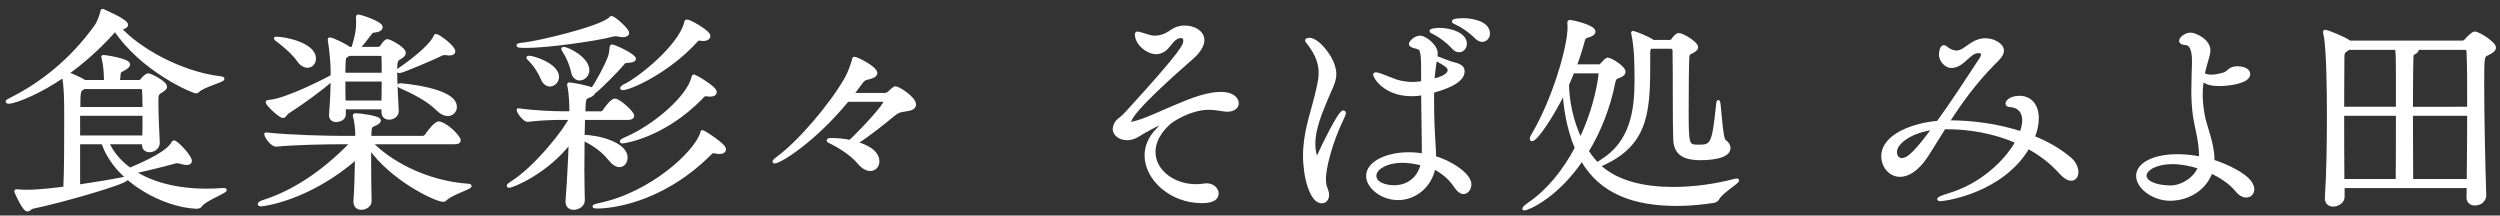
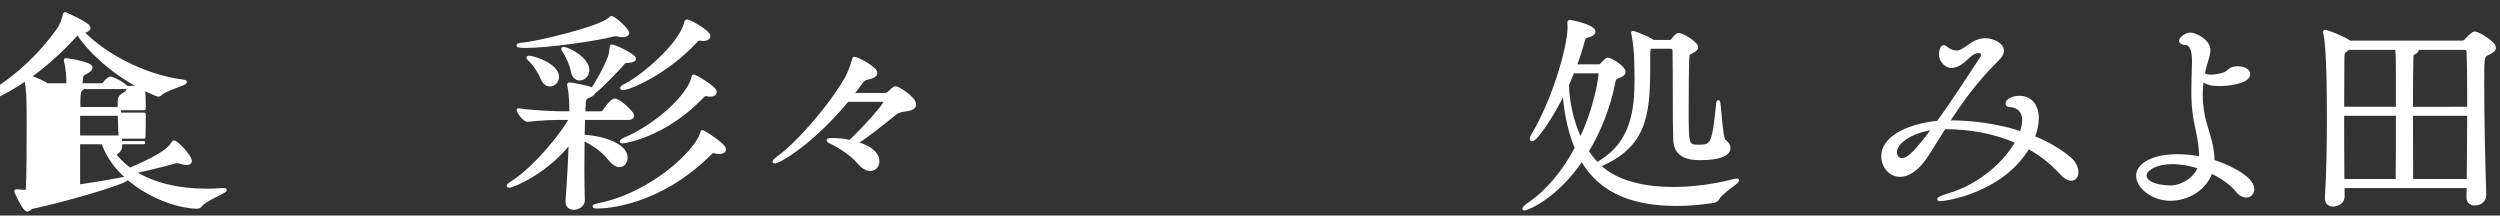
<svg xmlns="http://www.w3.org/2000/svg" version="1.1" id="レイヤー_1" x="0px" y="0px" width="232px" height="20px" viewBox="0 0 232 20" enable-background="new 0 0 232 20" xml:space="preserve">
  <rect x="0" y="0" width="232" height="20" fill="#333333" stroke="none" />
  <g>
-     <path fill="#FFFFFF" stroke="#FFFFFF" stroke-width="0.3" stroke-linecap="round" stroke-linejoin="round" stroke-miterlimit="10" d="   M13.332,13.238H9.973c0.441,1.001,1.176,1.821,2.079,2.481c1.932-0.82,3.527-1.62,3.989-2.44c0.042-0.061,0.062-0.1,0.105-0.1   c0.23,0,1.512,1.319,1.512,1.76c0,0.141-0.105,0.22-0.336,0.22c-0.127,0-0.273-0.021-0.463-0.079   c-0.146-0.041-0.272-0.08-0.42-0.08c-0.062,0-0.125,0-0.188,0.02c-0.546,0.16-2.478,0.66-3.843,0.939   c1.785,1.16,4.221,1.701,6.74,1.701c0.504,0,1.008-0.02,1.512-0.061c0.042,0,0.084,0,0.105,0c0.084,0,0.125,0,0.125,0.041   c0,0.159-1.973,0.92-2.268,1.42c-0.084,0.14-0.23,0.16-0.44,0.16c-2.835-0.12-7.37-2.301-8.63-5.982H7.285v4.041   c1.491-0.22,3.045-0.479,4.158-0.699c0.084-0.021,0.146-0.021,0.188-0.021c0.063,0,0.104,0.021,0.104,0.04   c0,0.34-6.131,2.101-8.691,2.621c-0.231,0.04-0.336,0.26-0.504,0.26c-0.336,0-1.071-1.721-1.071-1.721   c0-0.04,0.021-0.04,0.063-0.04c0.041,0,0.084,0,0.125,0c0.273,0.04,0.588,0.04,0.883,0.04c1.112,0,2.688-0.199,3.484-0.3   c0.084-1.581,0.084-4.501,0.084-6.382c0-2.26-0.021-2.96-0.209-4.041c-2.163,1.5-4.451,2.44-5.123,2.44   c-0.063,0-0.105-0.02-0.105-0.04c0-0.04,0.105-0.12,0.357-0.24c2.688-1.34,5.563-3.521,7.873-6.762   c0.273-0.38,0.462-0.94,0.546-1.3c0.021-0.08,0.021-0.16,0.084-0.16c0,0,2.204,0.94,2.204,1.32c0,0.14-0.188,0.28-0.629,0.34   c1.742,1.94,5.647,4.161,9.385,4.601c0.126,0.02,0.189,0.04,0.189,0.08c0,0.18-1.827,0.64-2.289,1.1   c-0.062,0.06-0.126,0.1-0.21,0.1c-0.252,0-4.935-1.94-7.495-5.761c-0.063,0.06-0.127,0.12-0.252,0.28   c-1.323,1.46-2.771,2.741-4.221,3.781c0.398,0.14,1.238,0.48,1.596,0.74l0.021,0.02h1.973c-0.021-0.88-0.062-1.56-0.23-2.18   c-0.021-0.06-0.021-0.1-0.021-0.12s0-0.02,0.021-0.02c0.294,0,2.352,0.34,2.352,0.72c0,0.12-0.126,0.24-0.314,0.36   c-0.463,0.3-0.547,0.14-0.588,0.78c-0.021,0.22-0.043,0.32-0.043,0.46h1.911c0.104,0,0.231-0.06,0.294-0.16   c0.105-0.16,0.42-0.46,0.566-0.46c0.189,0,1.596,0.68,1.596,1.101c0,0.18-0.23,0.3-0.42,0.42c-0.356,0.22-0.377,0.36-0.377,0.82   c0,0.08,0,0.16,0,0.26c0,1,0.084,2.92,0.125,3.661c0.021,0.42-0.356,0.76-0.797,0.76c-0.295,0-0.547-0.159-0.547-0.539   c0-0.021,0-0.021,0-0.041V13.238z M7.285,10.599v2.12h6.068c0.021-0.6,0.021-1.36,0.021-2.12H7.285z M7.769,8.118   c-0.042,0.04-0.104,0.08-0.168,0.12c-0.294,0.16-0.294,0.52-0.294,1.84h6.068c0-0.68-0.021-1.32-0.043-1.74   c0-0.06-0.041-0.22-0.23-0.22H7.769z" />
-     <path fill="#FFFFFF" stroke="#FFFFFF" stroke-width="0.3" stroke-linecap="round" stroke-linejoin="round" stroke-miterlimit="10" d="   M34.42,13.238c1.616,1.721,4.996,3.682,9.007,3.961c0.126,0,0.188,0.041,0.188,0.061c0,0.18-1.764,0.7-2.246,1.2   c-0.084,0.08-0.146,0.12-0.23,0.12c-0.693,0-4.809-1.961-6.846-4.921c0,0.46,0,0.96,0,1.46c0,1.36,0.021,2.781,0.043,3.481   c0.021,0.52-0.483,0.72-0.819,0.72c-0.294,0-0.567-0.18-0.567-0.601c0-0.02,0-0.06,0-0.079c0.063-0.82,0.127-2.561,0.147-4.021   C28.625,18.521,24.383,19,24.236,19c-0.105,0-0.168-0.02-0.168-0.06c0-0.061,0.126-0.16,0.398-0.24   c2.457-0.78,5.312-2.44,8.21-5.462h-1.112c-1.155,0-4.074,0.041-5.922,0.221h-0.021c-0.378,0-0.944-0.76-0.944-1.02   c2.12,0.239,5.773,0.319,6.971,0.319h1.469v-0.42c0-0.42-0.104-1.181-0.209-1.541c-0.021-0.04-0.021-0.06-0.021-0.08   c0-0.04,0.042-0.06,0.126-0.06c0.272,0,2.184,0.22,2.184,0.521c0,0.1-0.126,0.2-0.294,0.3c-0.314,0.16-0.525,0.12-0.566,0.6   c-0.021,0.181-0.021,0.4-0.021,0.681h4.913c0.126,0,0.272-0.08,0.336-0.181c0.188-0.299,0.84-1.16,1.155-1.16   c0.041,0,0.084,0,0.125,0.021c0.883,0.3,1.764,1.36,1.764,1.581c0,0.119-0.084,0.219-0.44,0.219H34.42z M35.553,9.998h-3.611v0.581   c0.021,0.52-0.608,0.6-0.734,0.6c-0.273,0-0.525-0.14-0.525-0.48c0-0.02,0-0.04,0-0.06c0.105-1.32,0.147-2.421,0.147-3.301   l-0.084,0.08c-0.924,0.86-2.897,2.26-4.031,2.98c-0.252,0.16-0.272,0.4-0.462,0.4c-0.252,0-1.449-1.1-1.449-1.32   c0-0.04,0.043-0.04,0.168-0.06c1.555-0.1,5.271-2.02,5.67-2.24c0.062-0.04,0.125-0.08,0.188-0.1v-0.7   c0-0.26-0.104-1.82-0.252-2.581c0-0.06-0.021-0.1-0.021-0.12c0-0.04,0.021-0.06,0.041-0.06c0.231,0,1.428,0.581,1.785,0.86   l0.021,0.02h0.356v-0.02c0.315-1.1,0.44-1.58,0.44-2.42c0-0.16-0.021-0.32-0.021-0.44c0-0.1,0.021-0.12,0.063-0.12   c0.188,0,2.12,0.62,2.12,1.02c0,0.18-0.21,0.32-0.651,0.36c-0.23,0.02-0.293,0.14-0.398,0.28c-0.378,0.5-0.734,0.98-1.113,1.34   h1.911c0.104,0,0.231-0.06,0.294-0.16c0.314-0.48,0.441-0.56,0.588-0.56c0.084,0,1.512,0.68,1.512,1.14   c0,0.22-0.273,0.36-0.462,0.48c-0.272,0.16-0.336,0.32-0.336,1.2c0,0.94,0.084,2.48,0.147,3.681c0,0.02,0,0.02,0,0.04   c0,0.4-0.399,0.64-0.735,0.64c-0.294,0-0.567-0.16-0.567-0.54V9.998z M27.68,5.577c-0.42-0.62-1.238-1.32-1.869-1.8   c-0.146-0.12-0.252-0.18-0.252-0.2c0-0.02,0.021-0.02,0.063-0.02c0.882,0,3.548,0.56,3.548,1.88c0,0.4-0.272,0.7-0.629,0.7   C28.268,6.138,27.953,5.978,27.68,5.577z M32.361,5.037c-0.021,0.02-0.062,0.06-0.104,0.08c-0.294,0.22-0.315,0.1-0.336,0.8   c-0.021,0.3-0.021,0.64-0.021,0.98h3.674c0-0.62,0-1.16-0.021-1.62c0-0.06-0.041-0.24-0.272-0.24H32.361z M31.9,7.418   c0,0.68,0,1.38,0.021,2.06h3.632c0-0.72,0.021-1.42,0.021-2.06H31.9z M41.705,4.997c-0.062,0-0.146,0-0.23-0.02   c-0.084,0-0.147-0.02-0.211-0.02c-0.084,0-0.168,0.02-0.272,0.06c-0.903,0.44-3.695,1.621-3.927,1.621   c-0.062,0-0.104-0.02-0.104-0.06s0.021-0.08,0.084-0.12c1.932-1.32,3.107-2.48,3.339-3.081c0.021-0.06,0.041-0.08,0.084-0.08   c0.188,0,1.637,1.04,1.637,1.48C42.104,4.897,41.979,4.997,41.705,4.997z M40.613,10.138c-0.945-0.94-2.289-1.58-3.443-2.1   c-0.105-0.04-0.146-0.08-0.146-0.12c0-0.02,0.041-0.04,0.146-0.04c0.042,0,5.081,0.38,5.081,2.041c0,0.38-0.294,0.7-0.692,0.7   C41.285,10.619,40.949,10.479,40.613,10.138z" />
+     <path fill="#FFFFFF" stroke="#FFFFFF" stroke-width="0.3" stroke-linecap="round" stroke-linejoin="round" stroke-miterlimit="10" d="   M13.332,13.238H9.973c0.441,1.001,1.176,1.821,2.079,2.481c1.932-0.82,3.527-1.62,3.989-2.44c0.042-0.061,0.062-0.1,0.105-0.1   c0.23,0,1.512,1.319,1.512,1.76c0,0.141-0.105,0.22-0.336,0.22c-0.127,0-0.273-0.021-0.463-0.079   c-0.146-0.041-0.272-0.08-0.42-0.08c-0.062,0-0.125,0-0.188,0.02c-0.546,0.16-2.478,0.66-3.843,0.939   c1.785,1.16,4.221,1.701,6.74,1.701c0.504,0,1.008-0.02,1.512-0.061c0.042,0,0.084,0,0.105,0c0.084,0,0.125,0,0.125,0.041   c0,0.159-1.973,0.92-2.268,1.42c-0.084,0.14-0.23,0.16-0.44,0.16c-2.835-0.12-7.37-2.301-8.63-5.982H7.285v4.041   c1.491-0.22,3.045-0.479,4.158-0.699c0.084-0.021,0.146-0.021,0.188-0.021c0.063,0,0.104,0.021,0.104,0.04   c0,0.34-6.131,2.101-8.691,2.621c-0.231,0.04-0.336,0.26-0.504,0.26c-0.336,0-1.071-1.721-1.071-1.721   c0-0.04,0.021-0.04,0.063-0.04c0.041,0,0.084,0,0.125,0c0.273,0.04,0.588,0.04,0.883,0.04c0.084-1.581,0.084-4.501,0.084-6.382c0-2.26-0.021-2.96-0.209-4.041c-2.163,1.5-4.451,2.44-5.123,2.44   c-0.063,0-0.105-0.02-0.105-0.04c0-0.04,0.105-0.12,0.357-0.24c2.688-1.34,5.563-3.521,7.873-6.762   c0.273-0.38,0.462-0.94,0.546-1.3c0.021-0.08,0.021-0.16,0.084-0.16c0,0,2.204,0.94,2.204,1.32c0,0.14-0.188,0.28-0.629,0.34   c1.742,1.94,5.647,4.161,9.385,4.601c0.126,0.02,0.189,0.04,0.189,0.08c0,0.18-1.827,0.64-2.289,1.1   c-0.062,0.06-0.126,0.1-0.21,0.1c-0.252,0-4.935-1.94-7.495-5.761c-0.063,0.06-0.127,0.12-0.252,0.28   c-1.323,1.46-2.771,2.741-4.221,3.781c0.398,0.14,1.238,0.48,1.596,0.74l0.021,0.02h1.973c-0.021-0.88-0.062-1.56-0.23-2.18   c-0.021-0.06-0.021-0.1-0.021-0.12s0-0.02,0.021-0.02c0.294,0,2.352,0.34,2.352,0.72c0,0.12-0.126,0.24-0.314,0.36   c-0.463,0.3-0.547,0.14-0.588,0.78c-0.021,0.22-0.043,0.32-0.043,0.46h1.911c0.104,0,0.231-0.06,0.294-0.16   c0.105-0.16,0.42-0.46,0.566-0.46c0.189,0,1.596,0.68,1.596,1.101c0,0.18-0.23,0.3-0.42,0.42c-0.356,0.22-0.377,0.36-0.377,0.82   c0,0.08,0,0.16,0,0.26c0,1,0.084,2.92,0.125,3.661c0.021,0.42-0.356,0.76-0.797,0.76c-0.295,0-0.547-0.159-0.547-0.539   c0-0.021,0-0.021,0-0.041V13.238z M7.285,10.599v2.12h6.068c0.021-0.6,0.021-1.36,0.021-2.12H7.285z M7.769,8.118   c-0.042,0.04-0.104,0.08-0.168,0.12c-0.294,0.16-0.294,0.52-0.294,1.84h6.068c0-0.68-0.021-1.32-0.043-1.74   c0-0.06-0.041-0.22-0.23-0.22H7.769z" />
    <path fill="#FFFFFF" stroke="#FFFFFF" stroke-width="0.3" stroke-linecap="round" stroke-linejoin="round" stroke-miterlimit="10" d="   M54.143,10.979c-0.021,0.5-0.021,1.061-0.042,1.68c1.491,0.021,3.989,0.701,3.989,1.961c0,0.4-0.23,0.74-0.609,0.74   c-0.252,0-0.566-0.18-0.902-0.6c-0.693-0.881-1.574-1.421-2.478-1.881c0,0.92-0.021,1.92-0.021,2.9s0.021,1.94,0.041,2.781   c0.021,0.46-0.461,0.76-0.881,0.76c-0.336,0-0.609-0.18-0.609-0.601c0-0.02,0-0.06,0-0.079c0.146-1.941,0.252-3.981,0.294-5.502   c-2.184,2.861-5.375,4.141-5.69,4.141c-0.041,0-0.062-0.02-0.062-0.039c0-0.041,0.105-0.141,0.357-0.301   c2.268-1.42,5.06-5.041,5.438-5.961h-0.672c-0.84,0-2.037,0.02-3.338,0.18h-0.021c-0.252,0-0.84-0.74-0.84-0.96   c1.574,0.22,3.359,0.28,4.241,0.28h0.651c0-0.68-0.021-1.741-0.189-2.5c-0.021-0.06-0.021-0.12-0.021-0.14   c0-0.04,0.021-0.04,0.043-0.04c0.252,0,1.952,0.32,2.141,0.5c0.357-0.46,1.26-2.081,1.596-3c0.105-0.26,0.147-0.7,0.168-0.94   c0-0.06,0.021-0.08,0.063-0.08c0.231,0,2.079,0.86,2.079,1.181c0,0.14-0.273,0.2-0.525,0.22c-0.336,0.02-0.378,0-0.566,0.24   c-0.399,0.5-2.163,2.28-2.583,2.581c-0.021,0.02-0.063,0.02-0.084,0.04c-0.021,0.1-0.126,0.24-0.356,0.34   c-0.357,0.16-0.504,0.12-0.547,0.74c-0.021,0.2-0.021,0.5-0.041,0.86h1.637c0.063,0,0.189-0.06,0.252-0.16   c0.168-0.26,0.715-1.02,1.008-1.02c0.379,0,1.639,1.14,1.639,1.44c0,0.12-0.084,0.24-0.399,0.24H54.143z M57.816,3.297   c-0.104,0-0.23,0-0.356-0.04c-0.104-0.02-0.21-0.04-0.315-0.04c-0.146,0-0.272,0.02-0.398,0.06c-1.344,0.36-5.816,1.02-7.957,1.02   c-0.105,0-0.715,0-0.715-0.08c0-0.04,0.168-0.1,0.525-0.12c1.134-0.1,6.949-1.44,8-2.341c0.084-0.06,0.084-0.12,0.125-0.12   c0.295,0,1.512,1.14,1.512,1.42C58.236,3.197,58.09,3.297,57.816,3.297z M50.342,7.318c-0.252-0.62-0.692-1.3-1.238-1.84   c-0.062-0.06-0.105-0.1-0.105-0.12s0.021-0.04,0.063-0.04c0.483,0,2.667,0.72,2.667,1.82c0,0.4-0.336,0.74-0.693,0.74   C50.783,7.878,50.51,7.718,50.342,7.318z M53.135,6.638c-0.126-0.64-0.462-1.4-0.84-1.98c-0.042-0.06-0.062-0.1-0.062-0.12   s0.021-0.04,0.041-0.04c0.441,0,2.268,0.94,2.268,2.021c0,0.46-0.377,0.8-0.756,0.8C53.513,7.318,53.219,7.118,53.135,6.638z    M66.762,14.139c-0.105,0-0.211-0.02-0.336-0.039c-0.105-0.021-0.189-0.041-0.231-0.041c-0.126,0-0.168,0.061-0.315,0.201   c-4.724,4.7-9.658,4.94-10.414,4.94c-0.209,0-0.336-0.02-0.336-0.04c0-0.04,0.147-0.1,0.441-0.16   c4.766-0.96,8.944-4.761,9.553-6.621c0.021-0.1,0.021-0.16,0.063-0.16c0.084,0,2.036,1.221,2.036,1.62   C67.223,14.02,67.076,14.139,66.762,14.139z M65.922,8.818c-0.084,0-0.168,0-0.273-0.02c-0.062-0.02-0.105-0.02-0.146-0.02   c-0.189,0-0.273,0.12-0.42,0.28c-3.507,3.6-7.202,4.101-7.307,4.101c-0.063,0-0.105,0-0.105-0.04s0.126-0.141,0.42-0.26   c2.729-1.181,5.753-3.841,6.215-5.622c0.021-0.1,0.021-0.18,0.105-0.18c0.062,0,1.952,1.06,1.952,1.48   C66.362,8.698,66.215,8.818,65.922,8.818z M65.229,3.657c-0.062,0-0.126-0.02-0.189-0.02c-0.062,0-0.104-0.02-0.146-0.02   c-0.189,0-0.21,0.1-0.378,0.26c-2.604,2.821-6.067,4.341-6.739,4.341c-0.043,0-0.084-0.02-0.084-0.04c0-0.04,0.125-0.16,0.42-0.3   c1.344-0.68,4.955-3.581,5.521-5.741c0.021-0.1,0.021-0.18,0.105-0.18c0.272,0,2.036,1,2.036,1.38   C65.774,3.517,65.586,3.657,65.229,3.657z" />
    <path fill="#FFFFFF" stroke="#FFFFFF" stroke-width="0.3" stroke-linecap="round" stroke-linejoin="round" stroke-miterlimit="10" d="   M78.643,9.298c-3.128,3.801-6.277,5.721-6.76,5.721c-0.021,0-0.043-0.02-0.043-0.02c0-0.061,0.127-0.181,0.42-0.4   c1.891-1.381,4.871-4.841,6.299-7.362c0.273-0.5,0.525-1.22,0.651-1.661c0.021-0.1,0.021-0.16,0.063-0.16   c0.272,0,1.994,0.9,1.994,1.36c0,0.18-0.189,0.34-0.734,0.46c-0.357,0.08-0.42,0.14-0.735,0.56c-0.231,0.32-0.462,0.64-0.735,0.98   h3.003c0.231,0,0.356-0.08,0.483-0.2c0.44-0.42,0.504-0.42,0.545-0.42c0.273,0,1.764,0.94,1.764,1.541c0,0.26-0.252,0.4-0.608,0.46   c-0.588,0.1-0.84,0.08-1.28,0.44c-1.092,0.899-2.52,2.021-3.549,2.681c0.504,0.14,2.037,0.619,2.037,1.7   c0,0.42-0.295,0.74-0.693,0.74c-0.314,0-0.672-0.181-1.05-0.62c-0.672-0.82-1.911-1.58-2.729-1.961   c-0.084-0.039-0.126-0.08-0.126-0.1c0-0.061,0.084-0.08,0.252-0.08c0.524,0,1.155,0.04,1.784,0.18   c1.428-1.359,3.234-3.38,3.234-3.681c0-0.08-0.063-0.16-0.211-0.16H78.643z" />
-     <path fill="#FFFFFF" stroke="#FFFFFF" stroke-width="0.3" stroke-linecap="round" stroke-linejoin="round" stroke-miterlimit="10" d="   M111.512,18.7c-2.835,0-5.145-2.101-5.145-4.28c0-0.841,0.357-1.701,1.134-2.461c0.272-0.26,0.399-0.42,0.399-0.5   c0-0.021-0.021-0.041-0.063-0.041c-0.336,0-2.036,1.001-2.247,1.141c-0.314,0.2-0.672,0.301-0.986,0.301   c-0.65,0-1.197-0.381-1.197-0.9c0-0.12,0.043-0.26,0.105-0.4c0.252-0.5,0.378-0.359,1.029-1.06   c5.396-5.901,5.416-6.321,5.416-6.722c0-0.26-0.146-0.4-0.377-0.4c-0.231,0-0.525,0.14-0.799,0.44c-0.188,0.2-0.44,0.6-0.756,0.82   c-0.23,0.16-0.482,0.24-0.713,0.24c-0.84,0-1.848-0.84-1.848-1.7c0-0.06,0.021-0.1,0.104-0.1c0.042,0,0.104,0.02,0.21,0.04   c0.588,0.16,0.945,0.34,1.386,0.34c0.776,0,1.344-0.4,1.596-0.58c0.336-0.24,0.756-0.36,1.176-0.36c0.84,0,1.68,0.44,1.68,1.2   c0,0.46-0.294,1.021-1.05,1.681c-1.428,1.24-5.732,5.041-5.732,5.901c0,0.1,0.063,0.16,0.168,0.16c0.021,0,0.063-0.021,0.084-0.021   c1.176-0.239,2.771-1.08,4.914-1.94c4.052-1.64,4.808-0.4,4.808,0.08c0,0.34-0.315,0.64-0.924,0.64c-0.126,0-0.252-0.02-0.378-0.04   c-0.482-0.08-0.924-0.14-1.344-0.14c-1.742,0-3.443,1.181-3.59,1.3c-1.051,0.921-1.491,1.881-1.491,2.762   c0,1.74,1.764,3.141,3.905,3.141c0.252,0,0.525-0.021,0.777-0.061c0.062-0.02,0.146-0.02,0.209-0.02c0.588,0,0.967,0.4,0.967,0.779   C112.939,18.62,112.1,18.7,111.512,18.7z" />
-     <path fill="#FFFFFF" stroke="#FFFFFF" stroke-width="0.3" stroke-linecap="round" stroke-linejoin="round" stroke-miterlimit="10" d="   M121.07,14.439c0-2.121,0.693-3.921,1.092-5.602c0.168-0.72,0.357-1.38,0.357-2.08c0-0.8-0.252-1.661-1.029-2.681   c-0.105-0.14-0.23-0.26-0.23-0.32c0-0.1,0.252-0.1,0.272-0.1c0.735,0,2.331,1.801,2.331,3.221c0,0.74-0.399,1.34-0.819,2.381   c-0.546,1.32-1.134,2.76-1.134,4.101c0,0.619,0.146,1.26,0.294,1.26c0.063,0,0.147-0.1,0.252-0.34   c0.252-0.58,1.848-3.881,2.204-3.881c0.043,0,0.084,0.02,0.084,0.1s-0.041,0.2-0.125,0.36c-1.239,2.561-1.723,4.861-1.723,5.741   c0,0.34,0.043,0.66,0.168,0.94c0.084,0.2,0.127,0.38,0.127,0.54c0,0.4-0.231,0.64-0.525,0.64   C121.7,18.72,121.07,16.459,121.07,14.439z M132.03,6.498c0-1.98-0.126-2-0.651-2.141c-0.314-0.08-0.482-0.14-0.482-0.28   s0.42-0.62,0.882-0.62s1.491,0.8,1.491,1.48c0,0.12-0.021,0.24-0.043,0.38c0.379,0.14,1.176,0.46,1.449,0.54   c0.798,0.2,1.092,0.34,1.092,0.78c0,1.06-2.162,1.66-2.834,1.84c0,0.3,0,0.6,0,0.88c0,1.54,0.062,2.921,0.125,3.821   c0.021,0.459,0.063,0.959,0.063,1.439c1.554,0.44,3.275,1.621,3.275,2.48c0,0.4-0.252,0.76-0.588,0.76   c-0.21,0-0.462-0.16-0.714-0.539c-0.504-0.801-1.302-1.421-2.037-1.781c-0.293,1.701-1.742,2.881-3.316,2.881   c-1.471,0-2.814-1.04-2.814-2.1c0-1.182,1.723-2.041,3.801-2.041c0.441,0,0.902,0.04,1.365,0.12c0,0,0,0,0-1.001   c-0.021-0.879-0.043-2.8-0.063-4.72c-0.483,0.1-0.86,0.1-1.028,0.1c-2.499,0-3.423-1.64-3.423-1.86c0-0.04,0.021-0.06,0.084-0.06   c0.084,0,0.252,0.04,0.483,0.12c0.398,0.14,1.112,0.46,1.532,0.58s0.924,0.2,1.448,0.2c0.043,0,0.252,0,0.903-0.08V6.498z    M130.141,14.959c-1.533,0-2.562,0.681-2.562,1.341c0,0.8,1.092,1.04,1.806,1.04c1.302,0,2.33-0.82,2.604-2.121   C131.358,15.06,130.729,14.959,130.141,14.959z M134.865,4.417c-0.547-0.6-1.219-1.08-1.764-1.36   c-0.147-0.08-0.295-0.14-0.295-0.18c0-0.06,0.357-0.14,0.777-0.14c1.092,0,2.394,0.46,2.394,1.32c0,0.36-0.252,0.64-0.567,0.64   C135.242,4.697,135.033,4.617,134.865,4.417z M132.975,7.478c1.512-0.38,1.512-0.82,1.512-0.98c0-0.32-0.356-0.52-1.28-1.04   C132.996,6.837,132.975,7.358,132.975,7.478z M137.006,3.477c-0.566-0.58-1.26-1.041-1.805-1.3c-0.147-0.08-0.315-0.14-0.315-0.18   c0-0.16,0.86-0.16,0.903-0.16c0.797,0,2.33,0.26,2.33,1.28c0,0.34-0.252,0.62-0.566,0.62   C137.385,3.737,137.195,3.657,137.006,3.477z" />
    <path fill="#FFFFFF" stroke="#FFFFFF" stroke-width="0.3" stroke-linecap="round" stroke-linejoin="round" stroke-miterlimit="10" d="   M153.16,4.377c-0.126,0.12-0.168,0.28-0.168,0.5c0,0.2,0,0.4,0,0.601c0,4.621-0.021,7.781-4.199,9.702   c-0.189,0.1-0.357,0.14-0.462,0.16c1.68,1.62,4.304,2.16,6.95,2.16c2.016,0,4.052-0.32,5.647-0.74c0.126-0.04,0.21-0.04,0.252-0.04   s0.063,0,0.063,0.021c0,0.18-1.491,1.06-1.807,1.64c-0.084,0.16-0.209,0.261-0.42,0.3c-1.049,0.16-2.204,0.28-3.38,0.28   c-3.905,0-7.055-1.04-8.839-4.181c-2.415,3.581-5.103,4.601-5.334,4.601c-0.041,0-0.041,0-0.041-0.02c0-0.061,0.168-0.22,0.566-0.5   c1.638-1.12,3.149-2.94,4.305-5.121c-0.799-1.9-1.071-3.921-1.135-5.261c-1.112,2.28-2.604,4.481-3.002,4.481   c-0.021,0-0.042-0.02-0.042-0.061c0-0.08,0.042-0.22,0.168-0.42c1.911-3.22,3.339-8.102,3.339-9.962c0-0.14-0.021-0.26-0.021-0.36   c0-0.02,0-0.04,0-0.06c0-0.06,0.021-0.1,0.105-0.1c0.125,0,2.204,0.44,2.204,0.94c0,0.12-0.126,0.26-0.378,0.34   c-0.462,0.14-0.525,0.16-0.63,0.56c-0.21,0.78-0.462,1.561-0.735,2.281h2.247c0.126,0,0.188-0.1,0.294-0.2   c0.378-0.42,0.462-0.42,0.482-0.42c0.295,0,1.512,0.76,1.512,1.16c0,0.24-0.293,0.36-0.482,0.44c-0.23,0.08-0.378,0.1-0.482,0.6   c-0.42,2.141-1.26,4.38-2.457,6.341c0.504,0.76,0.924,1.16,0.966,1.2c0.042-0.06,0.168-0.159,0.399-0.3   c2.792-1.74,3.191-4.661,3.191-7.542c0-0.72-0.021-1.44-0.043-2.141c0-0.2-0.104-1.48-0.252-2.101   c-0.021-0.06-0.021-0.1-0.021-0.12s0-0.02,0.021-0.02c0.105,0,1.428,0.521,1.785,0.78l0.062,0.06h1.533   c0.146,0,0.252-0.04,0.336-0.18c0.042-0.08,0.336-0.46,0.525-0.46c0.356,0,1.658,0.78,1.658,1.18c0,0.16-0.189,0.28-0.441,0.42   c-0.293,0.16-0.377,0.06-0.398,0.82c-0.021,0.58-0.042,2.761-0.042,4.581c0,3.221,0.021,3.361,1.028,3.361   c1.26,0,1.428-0.08,1.807-3.781c0.021-0.26,0.041-0.36,0.062-0.36c0.126,0,0.23,3.38,0.566,3.641c0.295,0.22,0.42,0.44,0.42,0.66   c0,0.94-2.162,0.979-2.624,0.979c-1.784,0-2.352-0.64-2.394-1.82c-0.062-1.58-0.021-6.261-0.062-8.181   c0-0.22-0.105-0.34-0.336-0.34H153.16z M145.959,6.658c-0.168,0.42-0.336,0.82-0.504,1.2c0.021,1.46,0.377,3.401,1.217,5.121   c1.512-3.16,1.827-5.921,1.827-6.181c0-0.08-0.042-0.14-0.168-0.14H145.959z" />
    <path fill="#FFFFFF" stroke="#FFFFFF" stroke-width="0.3" stroke-linecap="round" stroke-linejoin="round" stroke-miterlimit="10" d="   M180.045,18.521c-0.084,0-0.127-0.021-0.127-0.04c0-0.061,0.315-0.221,0.945-0.4c3.002-0.9,5.27-3.041,6.32-4.921   c-2.079-0.921-4.41-1.32-6.594-1.32c-0.062,0-0.104,0-0.168,0c-0.629,0.979-1.154,1.88-1.658,2.641   c-0.861,1.3-1.742,1.78-2.436,1.78c-0.945,0-1.596-0.86-1.596-1.761c0-1.94,2.897-2.96,5.123-3.141   c1.302-1.78,2.666-3.901,3.989-5.901c0.063-0.1,0.147-0.26,0.147-0.4c0-0.26-0.295-0.28-0.399-0.28c-0.882,0-1.407,1.38-2.52,1.38   c-0.483,0-0.987-0.56-0.987-1.08c0-0.16,0.063-0.74,0.295-0.74c0.084,0,0.188,0.08,0.314,0.18c0.189,0.16,0.566,0.32,0.882,0.32   c0.819,0,1.386-1.141,2.688-1.141c0.692,0,1.554,0.44,1.554,1c0,0.44-0.482,0.84-0.777,1.14c-1.805,1.82-3.17,3.741-4.283,5.481   c0.063,0,0.127,0,0.189,0c2.058,0,4.43,0.301,6.613,1.021c0.168-0.44,0.252-0.841,0.252-1.181c0-0.78-0.42-1.32-1.322-1.38   c-0.084,0-0.23-0.04-0.23-0.16c0-0.3,0.545-0.58,1.133-0.58c1.071,0,1.659,0.8,1.659,1.94c0,0.54-0.126,1.141-0.378,1.76   c1.26,0.5,2.436,1.16,3.422,2.001c0.42,0.36,0.631,0.841,0.631,1.22c0,0.381-0.189,0.66-0.525,0.66   c-0.252,0-0.588-0.18-0.986-0.619c-0.861-0.961-1.891-1.74-3.003-2.341C185.756,17.82,180.422,18.521,180.045,18.521z    M175.887,14.1c0,0.38,0.211,0.72,0.609,0.72c0.63,0,1.406-0.82,2.961-2.921C177.273,12.158,175.887,13.259,175.887,14.1z" />
    <path fill="#FFFFFF" stroke="#FFFFFF" stroke-width="0.3" stroke-linecap="round" stroke-linejoin="round" stroke-miterlimit="10" d="   M201.383,18.48c-1.553,0-3.002-1.101-3.002-2.16c0-1.021,1.365-1.861,3.717-1.861c0.692,0,1.406,0.08,2.12,0.221   c0-0.08,0-0.181,0-0.26c0-1.341-0.42-2.661-0.567-3.702c-0.104-0.76-0.146-1.52-0.146-2.26c0-0.92,0.042-1.8,0.062-2.661   c0-0.04,0-0.08,0-0.12c0-1.12-0.272-1.62-0.734-1.64c-0.314-0.02-0.462-0.12-0.462-0.24c0-0.24,0.462-0.62,0.924-0.62   c0.399,0,1.68,0.58,1.68,1.48c0,0.3-0.104,0.66-0.252,1.14c-0.104,0.36-0.21,0.72-0.272,1.1c0.209,0.12,0.461,0.18,0.756,0.18   c0.356,0,0.776-0.08,1.217-0.22c0.295-0.1,0.463-0.38,0.693-0.46c0.189-0.08,0.357-0.1,0.525-0.1c0.356,0,1.028,0.12,1.028,0.58   c0,0.74-1.89,0.96-2.729,0.96c-0.609,0-1.197-0.1-1.574-0.46c-0.063,0.44-0.105,0.9-0.105,1.4c0,0.581,0.062,1.181,0.168,1.821   c0.189,1.14,0.924,2.681,0.924,4.241c0,0.039,0,0.08,0,0.119c0.902,0.28,3.695,1.381,3.695,2.602c0,0.359-0.252,0.619-0.588,0.619   c-0.273,0-0.588-0.14-0.882-0.52c-0.524-0.641-1.386-1.261-2.394-1.721C204.638,17.52,203.062,18.48,201.383,18.48z M201.572,15.08   c-1.47,0-2.52,0.6-2.52,1.22c0,0.54,0.798,1.04,2.373,1.06c1.049,0,2.33-0.779,2.688-1.84   C203.273,15.239,202.37,15.08,201.572,15.08z" />
    <path fill="#FFFFFF" stroke="#FFFFFF" stroke-width="0.3" stroke-linecap="round" stroke-linejoin="round" stroke-miterlimit="10" d="   M229.041,18.3l0.021-1h-11.632v0.96c0,0.46-0.483,0.761-0.924,0.761c-0.315,0-0.608-0.181-0.608-0.62c0-0.021,0-0.04,0-0.061   c0.146-2.26,0.188-4.961,0.188-7.521c0-6.161-0.252-7.361-0.336-7.702c-0.021-0.08-0.021-0.12-0.021-0.14c0-0.04,0-0.06,0.021-0.06   c0.231,0,1.68,0.58,2.204,0.94c0.021,0.02,0.063,0.04,0.084,0.06h10.478c0.126,0,0.252-0.08,0.336-0.18   c0.231-0.28,0.651-0.66,0.798-0.66c0.378,0,1.826,0.94,1.826,1.34c0,0.24-0.272,0.4-0.65,0.58c-0.441,0.2-0.441,0.28-0.441,2.961   c0,2.94,0.105,7.642,0.189,10.122c0.021,0.48-0.378,0.84-0.902,0.84c-0.336,0-0.631-0.18-0.631-0.6V18.3z M222.49,7.178   c0-2.081-0.021-2.281-0.084-2.701h-4.451c-0.041,0.04-0.104,0.08-0.168,0.12c-0.356,0.22-0.377,0.32-0.377,0.86   c0,0.8-0.021,2.541-0.021,4.601h5.102V7.178z M222.47,16.76c0.021-1.061,0.021-3.82,0.021-6.161h-5.102   c0,1.979,0,4.181,0.021,6.161H222.47z M229.104,10.058c0-2.22,0-4.161-0.063-5.301c0-0.14-0.104-0.28-0.272-0.28h-4.515   c0.043,0.04,0.063,0.08,0.063,0.12c0,0.12-0.147,0.26-0.336,0.34c-0.126,0.06-0.168,0.18-0.168,0.38   c-0.021,0.8-0.042,2.681-0.042,4.741H229.104z M229.062,16.76c0.021-2,0.042-4.161,0.042-6.161h-5.333   c0,2.421,0.021,4.961,0.021,6.161H229.062z" />
  </g>
</svg>